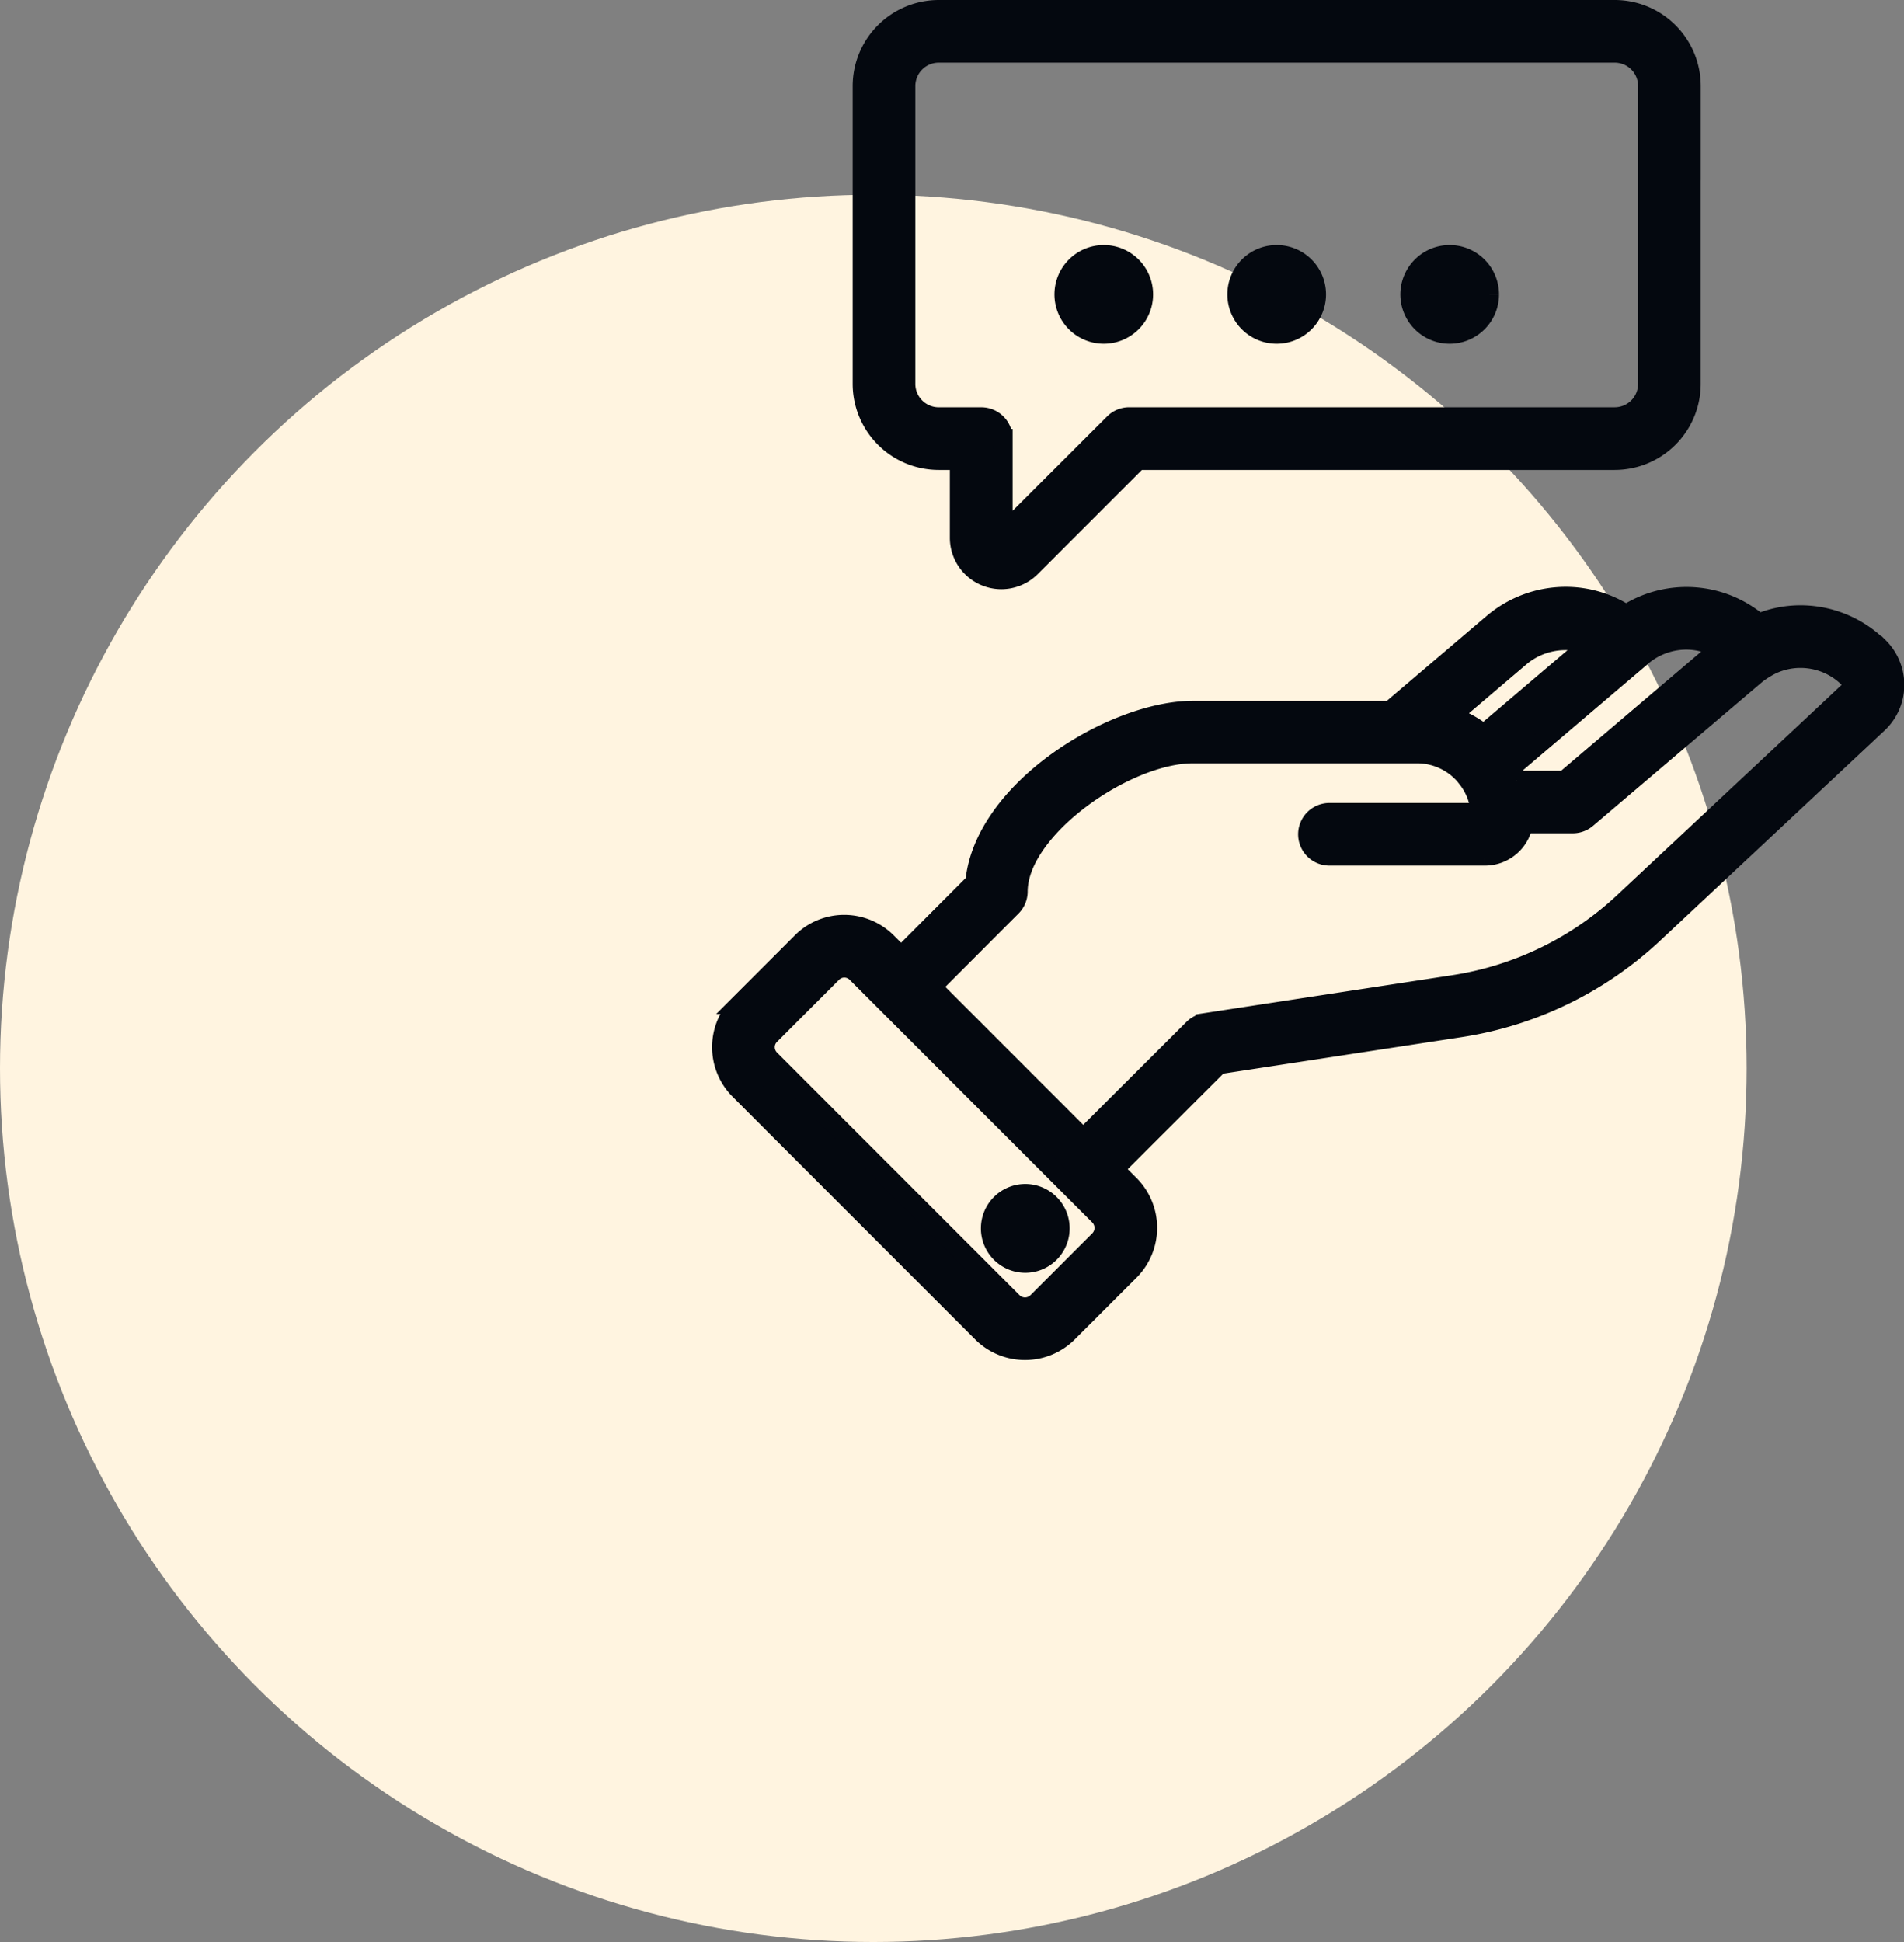
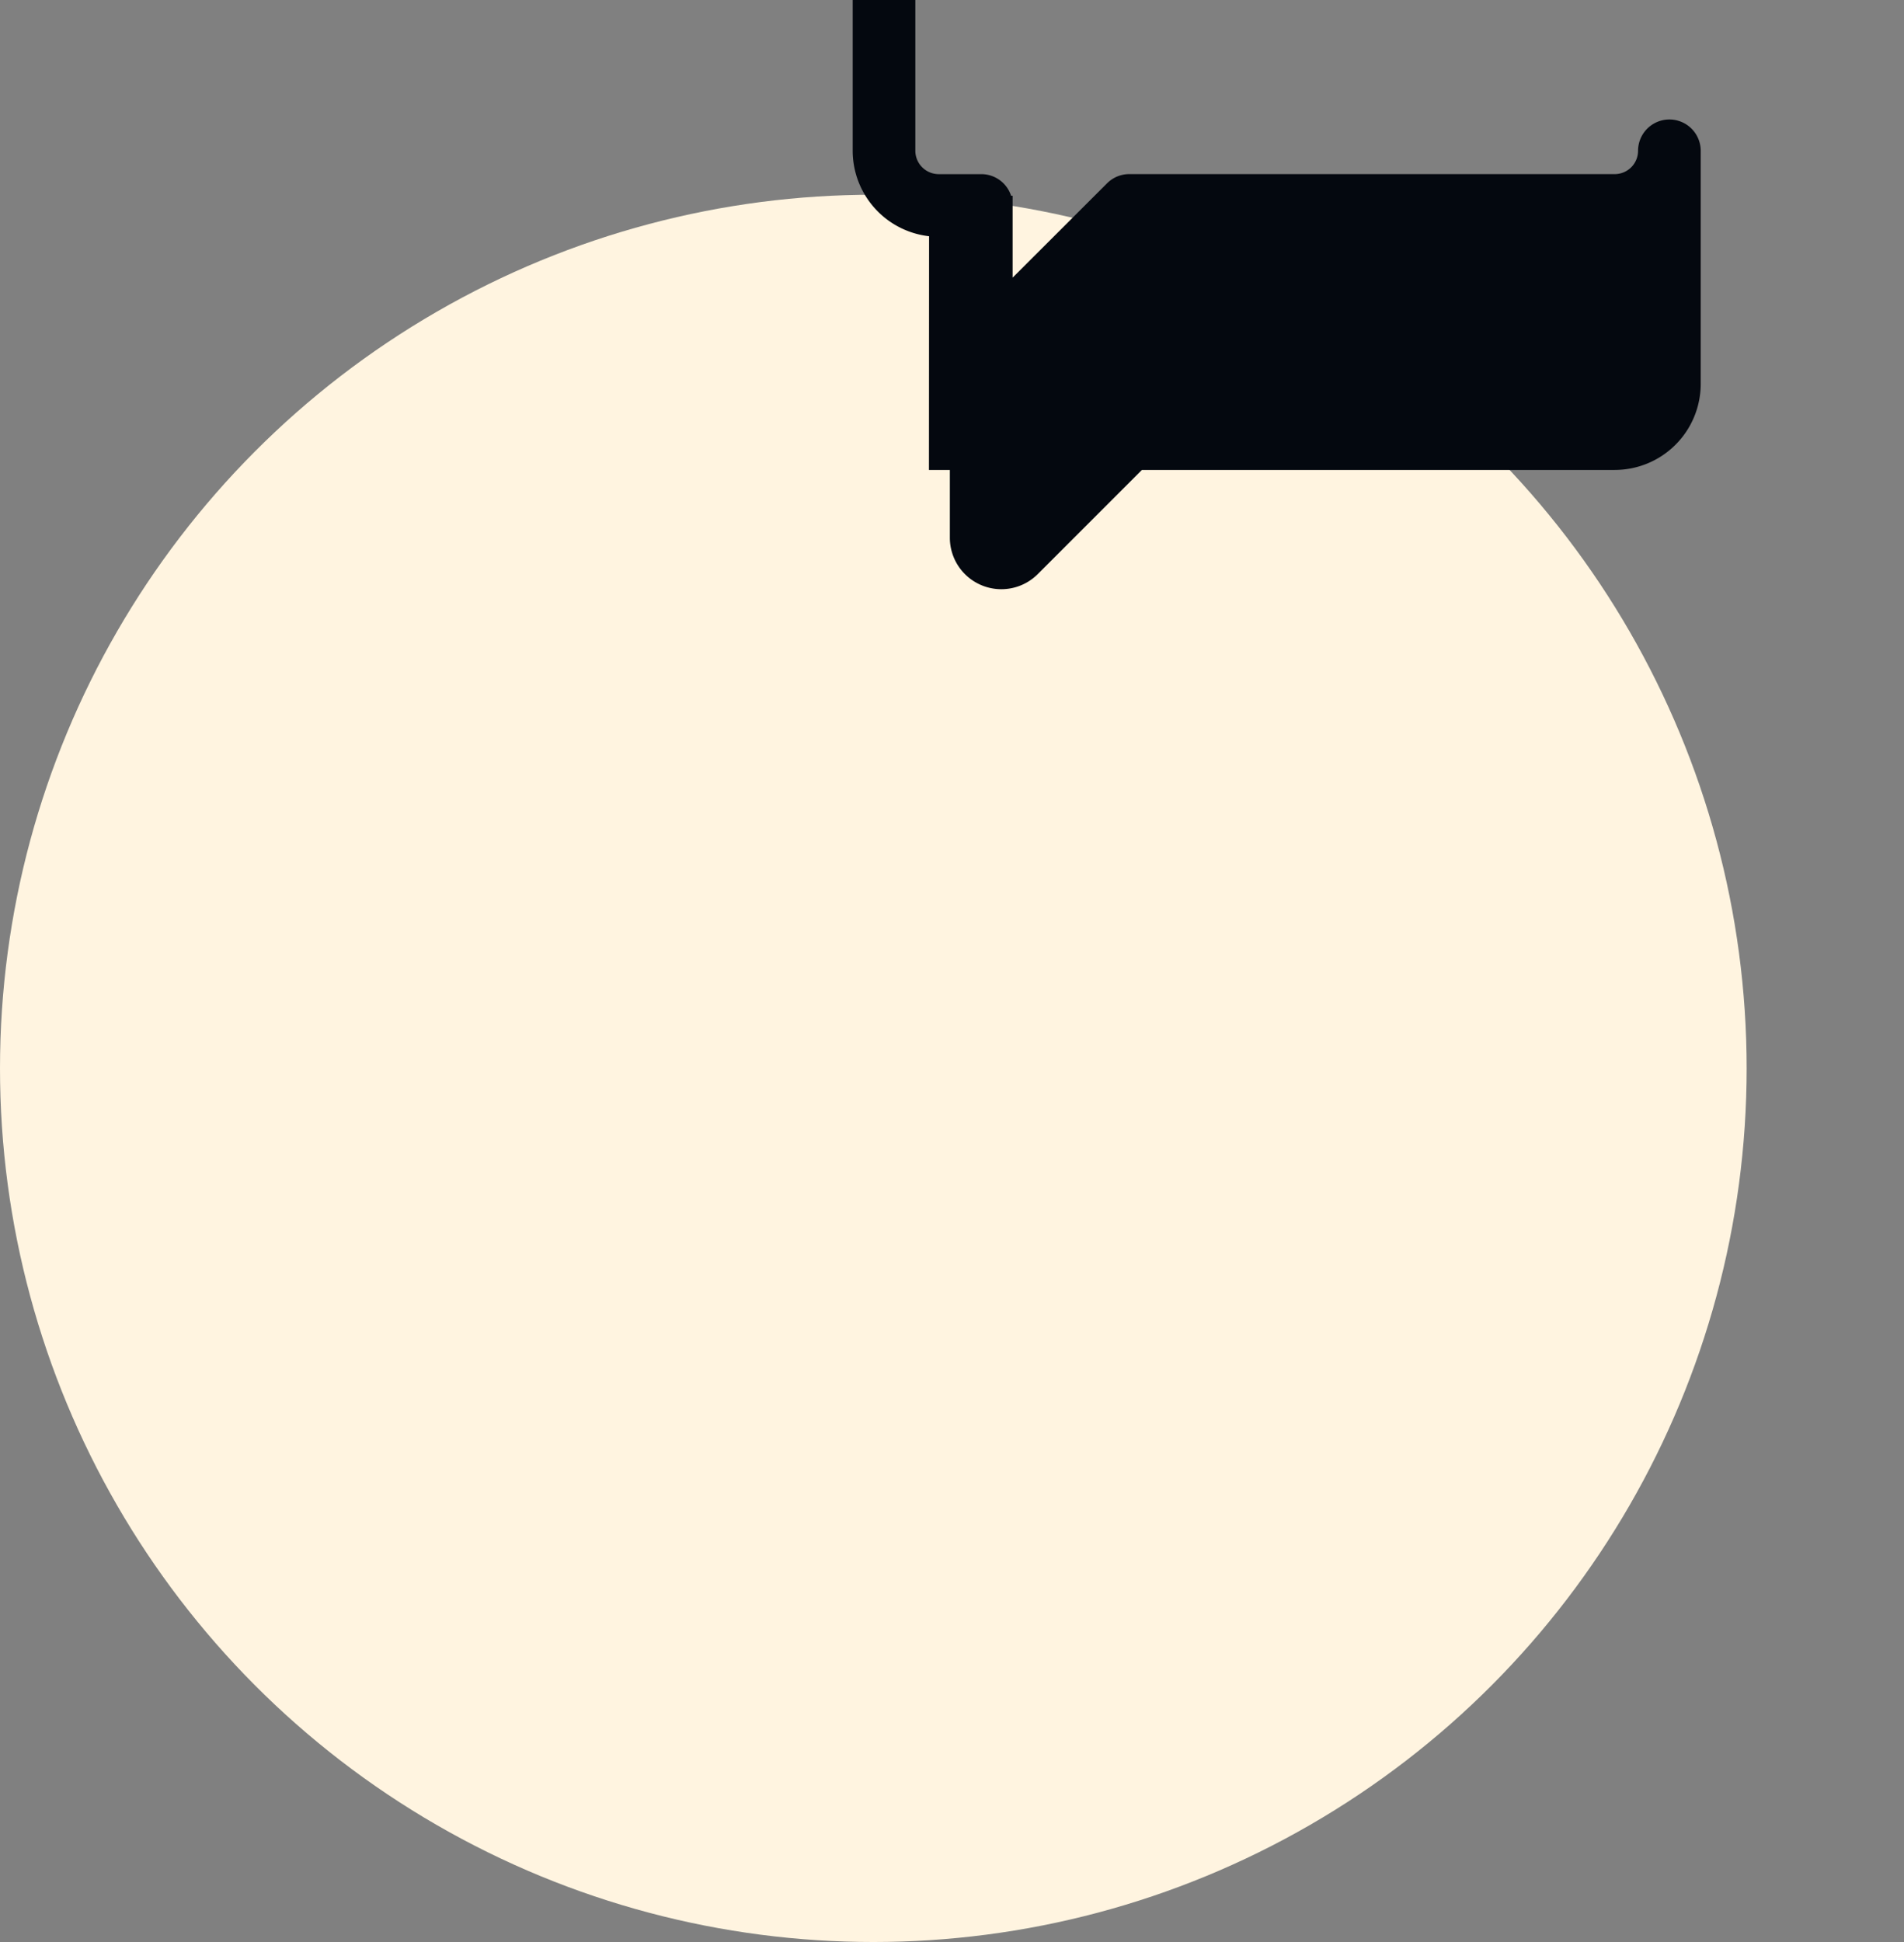
<svg xmlns="http://www.w3.org/2000/svg" width="58.865" height="60.019">
  <rect width="100%" height="100%" fill="#808080" stroke="none" />
  <g transform="translate(-1277 -1045.981)">
    <circle cx="27" cy="27" r="27" transform="translate(1277 1052)" fill="#fff4e0" />
    <g fill="#04080f" stroke="#04080f" stroke-width=".6">
-       <path d="M1335.073 1065.974a3.443 3.443 0 0 0-2.414-.987 3.367 3.367 0 0 0-1.285.259 3.44 3.44 0 0 0-4.1-.273 3.422 3.422 0 0 0-1.87-.555 3.48 3.48 0 0 0-2.243.823l-3.174 2.7h-6.105c-2.46 0-6.478 2.45-6.737 5.311l-2.286 2.289-.436-.436a1.864 1.864 0 0 0-1.325-.549 1.85 1.85 0 0 0-1.317.55l-1.914 1.913a1.868 1.868 0 0 0 0 2.65l1 1a.668.668 0 1 0 .945-.945l-1-1a.537.537 0 0 1-.159-.382.526.526 0 0 1 .159-.375l1.918-1.918a.527.527 0 0 1 .373-.156.536.536 0 0 1 .38.159l7.5 7.5a.539.539 0 0 1 0 .757l-1.914 1.914a.539.539 0 0 1-.759 0l-6.5-6.5a.668.668 0 0 0-.945.945l6.5 6.5a1.879 1.879 0 0 0 2.647 0l1.919-1.918a1.88 1.88 0 0 0 0-2.645l-.49-.49 3.24-3.236 7.449-1.139a11.224 11.224 0 0 0 6.018-2.931l6.586-6.165a.668.668 0 0 0-.914-.975l-6.589 6.167a9.893 9.893 0 0 1-5.305 2.583l-7.664 1.172a.671.671 0 0 0-.372.187l-3.4 3.391-4.687-4.688 2.469-2.473a.669.669 0 0 0 .2-.472c0-1.936 3.325-4.264 5.414-4.264h6.92a1.959 1.959 0 0 1 1.393.577 1.271 1.271 0 0 1 .129.148 1.917 1.917 0 0 1 .417.9 1.419 1.419 0 0 1 .026.2h-4.669a.668.668 0 1 0 0 1.337h4.812a1.2 1.2 0 0 0 1.179-1h1.531a.669.669 0 0 0 .433-.159l5.221-4.438a2.4 2.4 0 0 1 .267-.188l.042-.025a2.066 2.066 0 0 1 1.077-.3 2.106 2.106 0 0 1 1.474.6.315.315 0 0 1 .1.228.291.291 0 0 1-.093.211l-.29.272a.668.668 0 0 0 .914.975l.292-.273a1.624 1.624 0 0 0 .513-1.165 1.649 1.649 0 0 0-.493-1.2Zm-13.225 2.139 2.177-1.852a2.183 2.183 0 0 1 2.107-.362l-3.261 2.773a3.271 3.271 0 0 0-1.023-.558Zm3.526 1.989h-1.476a3.253 3.253 0 0 0-.178-.4l3.983-3.386.036-.03.04-.038a2.139 2.139 0 0 1 1.36-.49 2.109 2.109 0 0 1 1.024.272Z" />
-       <path d="M1309.77 1083.946a1.072 1.072 0 1 1-1.072-1.073 1.072 1.072 0 0 1 1.072 1.073" />
-       <path d="M1306.02 1060.205h.646v2.393a1.292 1.292 0 0 0 2.206.914l3.307-3.307h14.744a2.36 2.36 0 0 0 2.357-2.357v-7.206a.668.668 0 0 0-1.337 0v7.206a1.022 1.022 0 0 1-1.02 1.02h-15.016a.668.668 0 0 0-.472.2l-3.428 3.423v-2.954a.668.668 0 0 0-.668-.668h-1.315a1.024 1.024 0 0 1-1.025-1.02v-9.211a1.024 1.024 0 0 1 1.025-1.02h20.9a1.022 1.022 0 0 1 1.02 1.02v2.883a.668.668 0 0 0 1.337 0v-2.883a2.36 2.36 0 0 0-2.357-2.357h-20.9a2.362 2.362 0 0 0-2.362 2.357v9.21a2.362 2.362 0 0 0 2.362 2.357Z" />
-       <path d="M1312.35 1055.08a1.225 1.225 0 1 1-1.225-1.225 1.225 1.225 0 0 1 1.225 1.225" />
-       <path d="M1317.696 1055.08a1.225 1.225 0 1 1-1.225-1.225 1.225 1.225 0 0 1 1.225 1.225" />
-       <path d="M1323.044 1055.08a1.225 1.225 0 1 1-1.226-1.225 1.226 1.226 0 0 1 1.226 1.225" />
+       <path d="M1306.02 1060.205h.646v2.393a1.292 1.292 0 0 0 2.206.914l3.307-3.307h14.744a2.36 2.36 0 0 0 2.357-2.357v-7.206a.668.668 0 0 0-1.337 0a1.022 1.022 0 0 1-1.02 1.02h-15.016a.668.668 0 0 0-.472.2l-3.428 3.423v-2.954a.668.668 0 0 0-.668-.668h-1.315a1.024 1.024 0 0 1-1.025-1.02v-9.211a1.024 1.024 0 0 1 1.025-1.02h20.9a1.022 1.022 0 0 1 1.02 1.02v2.883a.668.668 0 0 0 1.337 0v-2.883a2.36 2.36 0 0 0-2.357-2.357h-20.9a2.362 2.362 0 0 0-2.362 2.357v9.21a2.362 2.362 0 0 0 2.362 2.357Z" />
    </g>
  </g>
</svg>